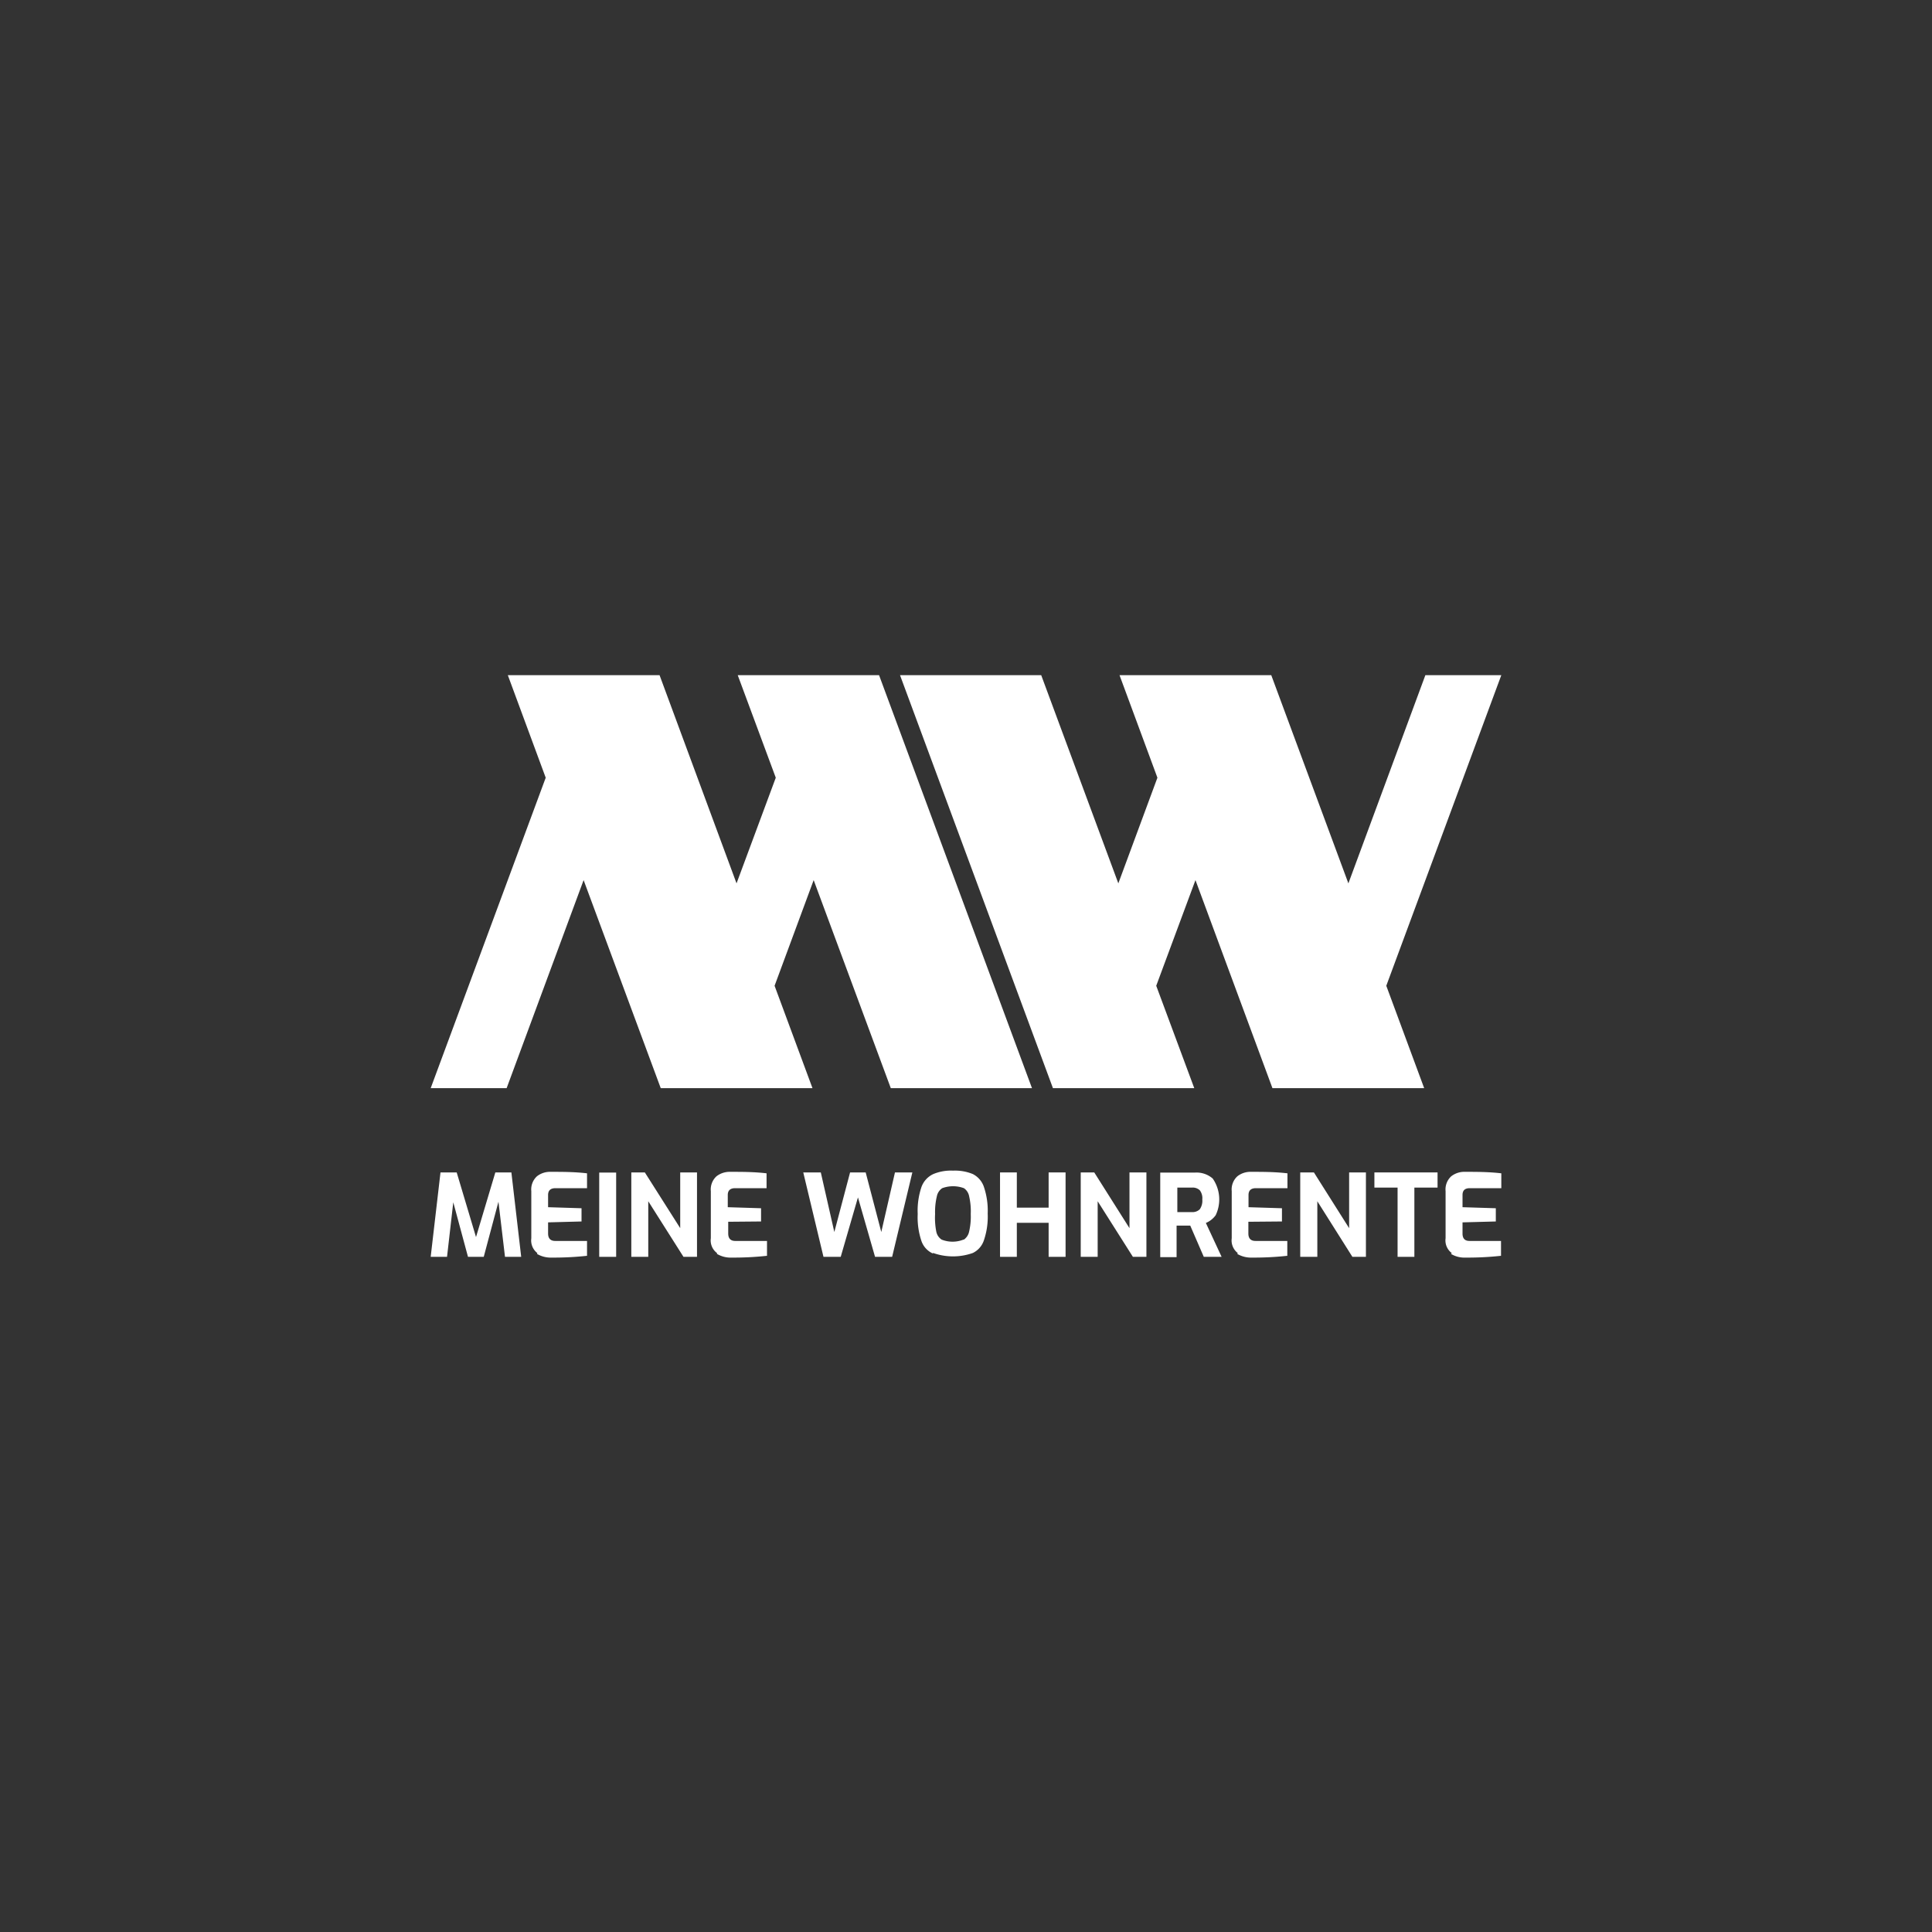
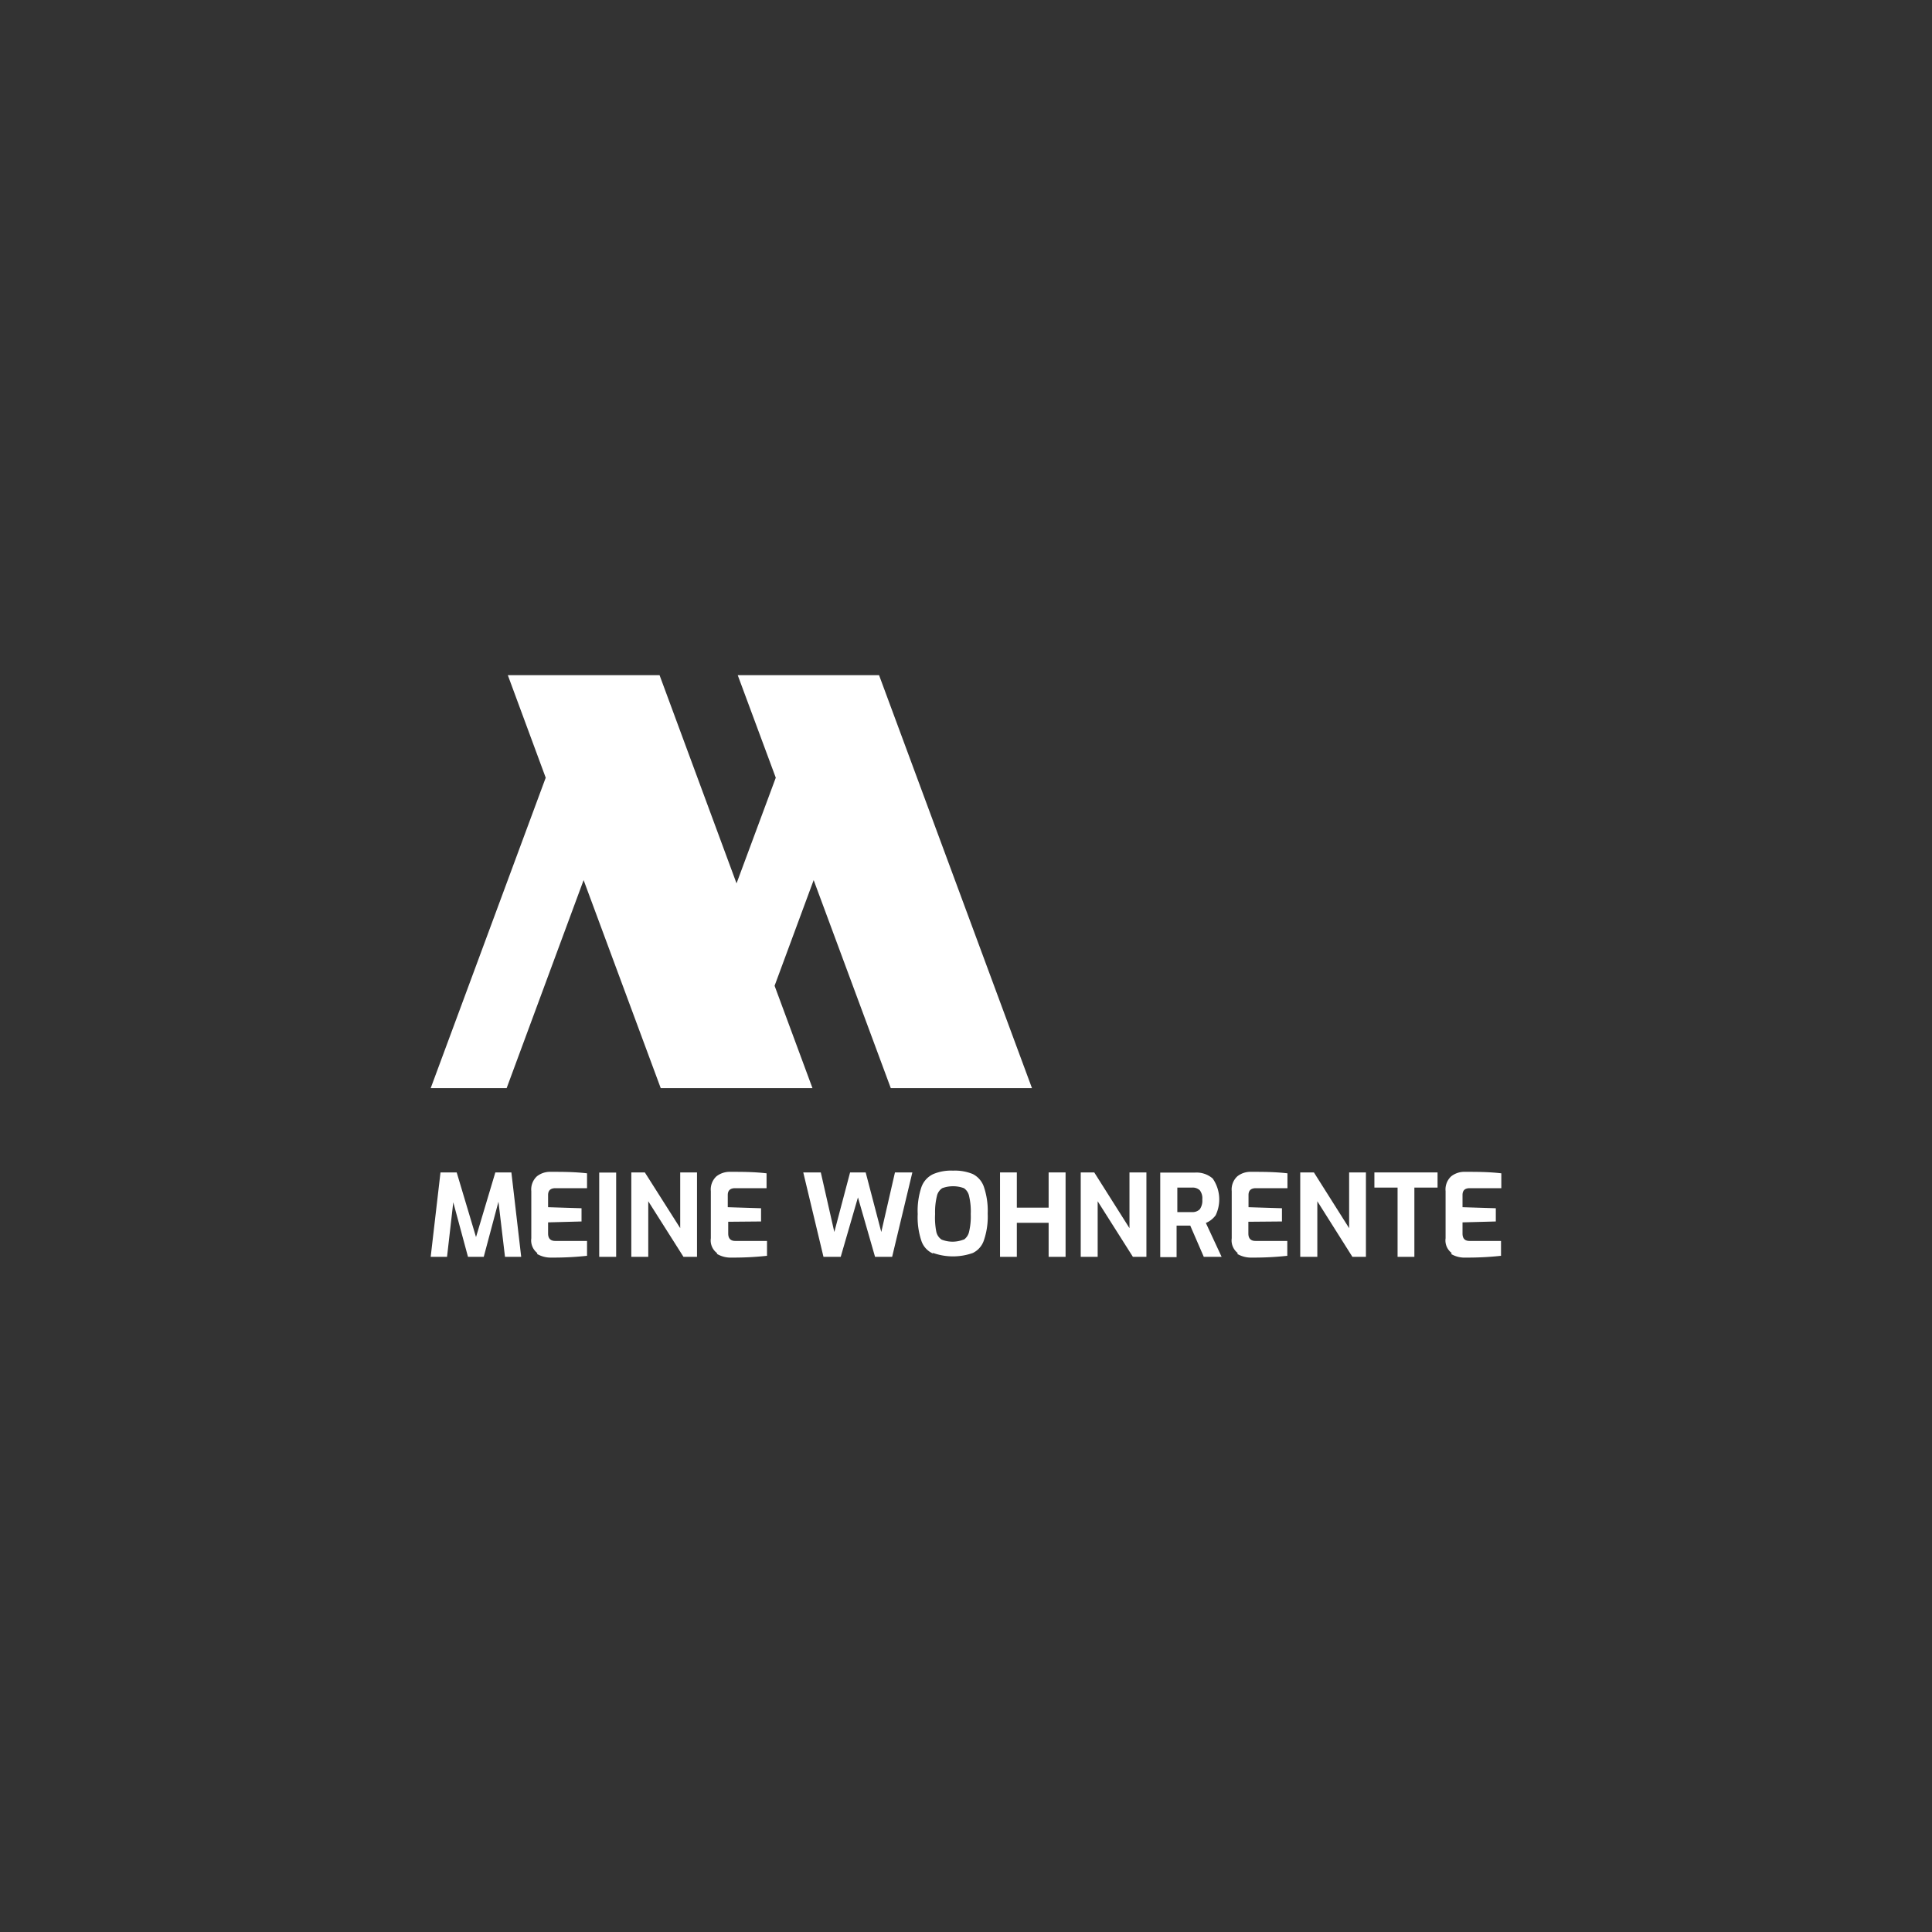
<svg xmlns="http://www.w3.org/2000/svg" id="Ebene_1" data-name="Ebene 1" viewBox="0 0 130 130">
  <rect x="0" y="0" width="130" height="130" fill="#333333" stroke="none" />
  <defs>
    <style>.cls-1{fill:#fff;}</style>
  </defs>
  <polygon class="cls-1" points="33.98 84.57 33.54 80.86 32.55 84.57 31.49 84.57 30.5 80.9 30.08 84.57 28.98 84.57 29.64 78.89 30.73 78.89 32.03 83.24 33.33 78.89 34.41 78.89 35.07 84.57 33.98 84.57" />
  <path class="cls-1" d="M36.16,84.32a1.08,1.08,0,0,1-.41-1V80.15a1.2,1.2,0,0,1,.38-1,1.42,1.42,0,0,1,.91-.3c.79,0,1.6,0,2.46.1v1H37.38c-.33,0-.5.15-.5.46v.82l2.25.07v.89l-2.25.06V83c0,.33.16.5.48.5H39.5v1a20.54,20.54,0,0,1-2.37.12,1.82,1.82,0,0,1-1-.25" />
  <rect class="cls-1" x="40.32" y="78.9" width="1.14" height="5.67" />
  <polygon class="cls-1" points="42.48 78.89 43.39 78.89 45.77 82.64 45.77 78.89 46.9 78.89 46.9 84.57 45.99 84.57 43.62 80.83 43.62 84.57 42.48 84.57 42.48 78.89" />
  <path class="cls-1" d="M48.25,84.32a1.06,1.06,0,0,1-.42-1V80.15a1.2,1.2,0,0,1,.38-1,1.45,1.45,0,0,1,.92-.3c.78,0,1.6,0,2.45.1v1H49.47c-.33,0-.5.15-.5.46v.82l2.24.07v.89L49,82.21V83c0,.33.16.5.47.5h2.14v1a20.54,20.54,0,0,1-2.37.12,1.79,1.79,0,0,1-1-.25" />
  <polygon class="cls-1" points="60.22 78.89 59.3 82.9 58.25 78.89 57.2 78.89 56.14 82.9 55.23 78.89 54.05 78.89 55.41 84.57 56.57 84.57 57.73 80.57 58.88 84.57 60.03 84.57 61.39 78.89 60.22 78.89" />
  <path class="cls-1" d="M64.86,83.41a.87.87,0,0,0,.35-.54,4.42,4.42,0,0,0,.11-1.18,4.49,4.49,0,0,0-.11-1.2.84.84,0,0,0-.35-.54,2.11,2.11,0,0,0-1.46,0,.85.85,0,0,0-.36.54,4.51,4.51,0,0,0-.12,1.2A4.82,4.82,0,0,0,63,82.87a.84.84,0,0,0,.36.54,2,2,0,0,0,1.47,0m-2.07.93A1.43,1.43,0,0,1,62,83.5a5,5,0,0,1-.25-1.81A5,5,0,0,1,62,79.88,1.53,1.53,0,0,1,62.8,79a3.08,3.08,0,0,1,1.33-.23,3.14,3.14,0,0,1,1.33.23,1.51,1.51,0,0,1,.74.85,5,5,0,0,1,.26,1.81,4.92,4.92,0,0,1-.26,1.81,1.45,1.45,0,0,1-.74.84,4,4,0,0,1-2.67,0" />
  <polygon class="cls-1" points="70.56 78.89 70.56 81.26 68.42 81.26 68.42 78.89 67.29 78.89 67.29 84.57 68.42 84.57 68.42 82.28 70.56 82.28 70.56 84.57 71.7 84.57 71.7 78.89 70.56 78.89" />
  <polygon class="cls-1" points="76 78.89 76 82.64 73.63 78.89 72.72 78.89 72.72 84.57 73.86 84.57 73.86 80.83 76.23 84.57 77.14 84.57 77.14 78.89 76 78.89" />
  <path class="cls-1" d="M80.22,81.56a.69.69,0,0,0,.51-.19,1,1,0,0,0,.17-.66.88.88,0,0,0-.17-.62.69.69,0,0,0-.51-.18h-1v1.65ZM78.07,78.9h2.35a1.66,1.66,0,0,1,1.18.4,2.47,2.47,0,0,1,.2,2.47,1.55,1.55,0,0,1-.66.52l1.06,2.28H81l-.91-2.1-.92,0v2.12H78.07Z" />
  <path class="cls-1" d="M83.29,84.32a1.08,1.08,0,0,1-.41-1V80.15a1.2,1.2,0,0,1,.38-1,1.42,1.42,0,0,1,.91-.3c.79,0,1.6,0,2.46.1v1H84.51c-.33,0-.5.15-.5.46v.82l2.25.07v.89L84,82.21V83c0,.33.16.5.48.5h2.14v1a20.54,20.54,0,0,1-2.37.12,1.82,1.82,0,0,1-1-.25" />
  <polygon class="cls-1" points="90.78 78.89 90.78 82.64 88.41 78.89 87.49 78.89 87.49 84.57 88.64 84.57 88.64 80.83 91 84.57 91.91 84.57 91.91 78.89 90.78 78.89" />
  <polygon class="cls-1" points="92.48 78.89 92.48 79.91 94.04 79.91 94.04 84.57 95.17 84.57 95.17 79.91 96.73 79.91 96.73 78.89 92.48 78.89" />
  <path class="cls-1" d="M97.69,84.32a1.06,1.06,0,0,1-.42-1V80.15a1.2,1.2,0,0,1,.38-1,1.43,1.43,0,0,1,.92-.3c.78,0,1.6,0,2.45.1v1H98.9c-.33,0-.49.15-.49.46v.82l2.24.07v.89l-2.24.06V83c0,.33.15.5.47.5H101v1a20.54,20.54,0,0,1-2.37.12,1.76,1.76,0,0,1-1-.25" />
  <polygon class="cls-1" points="59.15 45.43 54.75 45.43 49.64 45.43 52.2 52.33 49.56 59.44 44.38 45.43 39.27 45.43 34.17 45.43 36.72 52.33 28.98 73.22 34.09 73.22 39.27 59.22 44.46 73.22 49.56 73.22 54.67 73.22 52.12 66.33 54.75 59.22 59.94 73.22 65.04 73.22 69.44 73.22 59.15 45.43" />
-   <polygon class="cls-1" points="101.02 45.43 95.91 45.43 90.73 59.44 85.54 45.43 80.44 45.43 75.33 45.43 77.88 52.33 75.25 59.44 70.06 45.43 64.96 45.43 60.56 45.43 70.85 73.22 75.25 73.22 80.36 73.22 77.8 66.33 80.44 59.22 85.62 73.22 90.73 73.22 95.83 73.22 93.28 66.33 101.02 45.43" />
</svg>